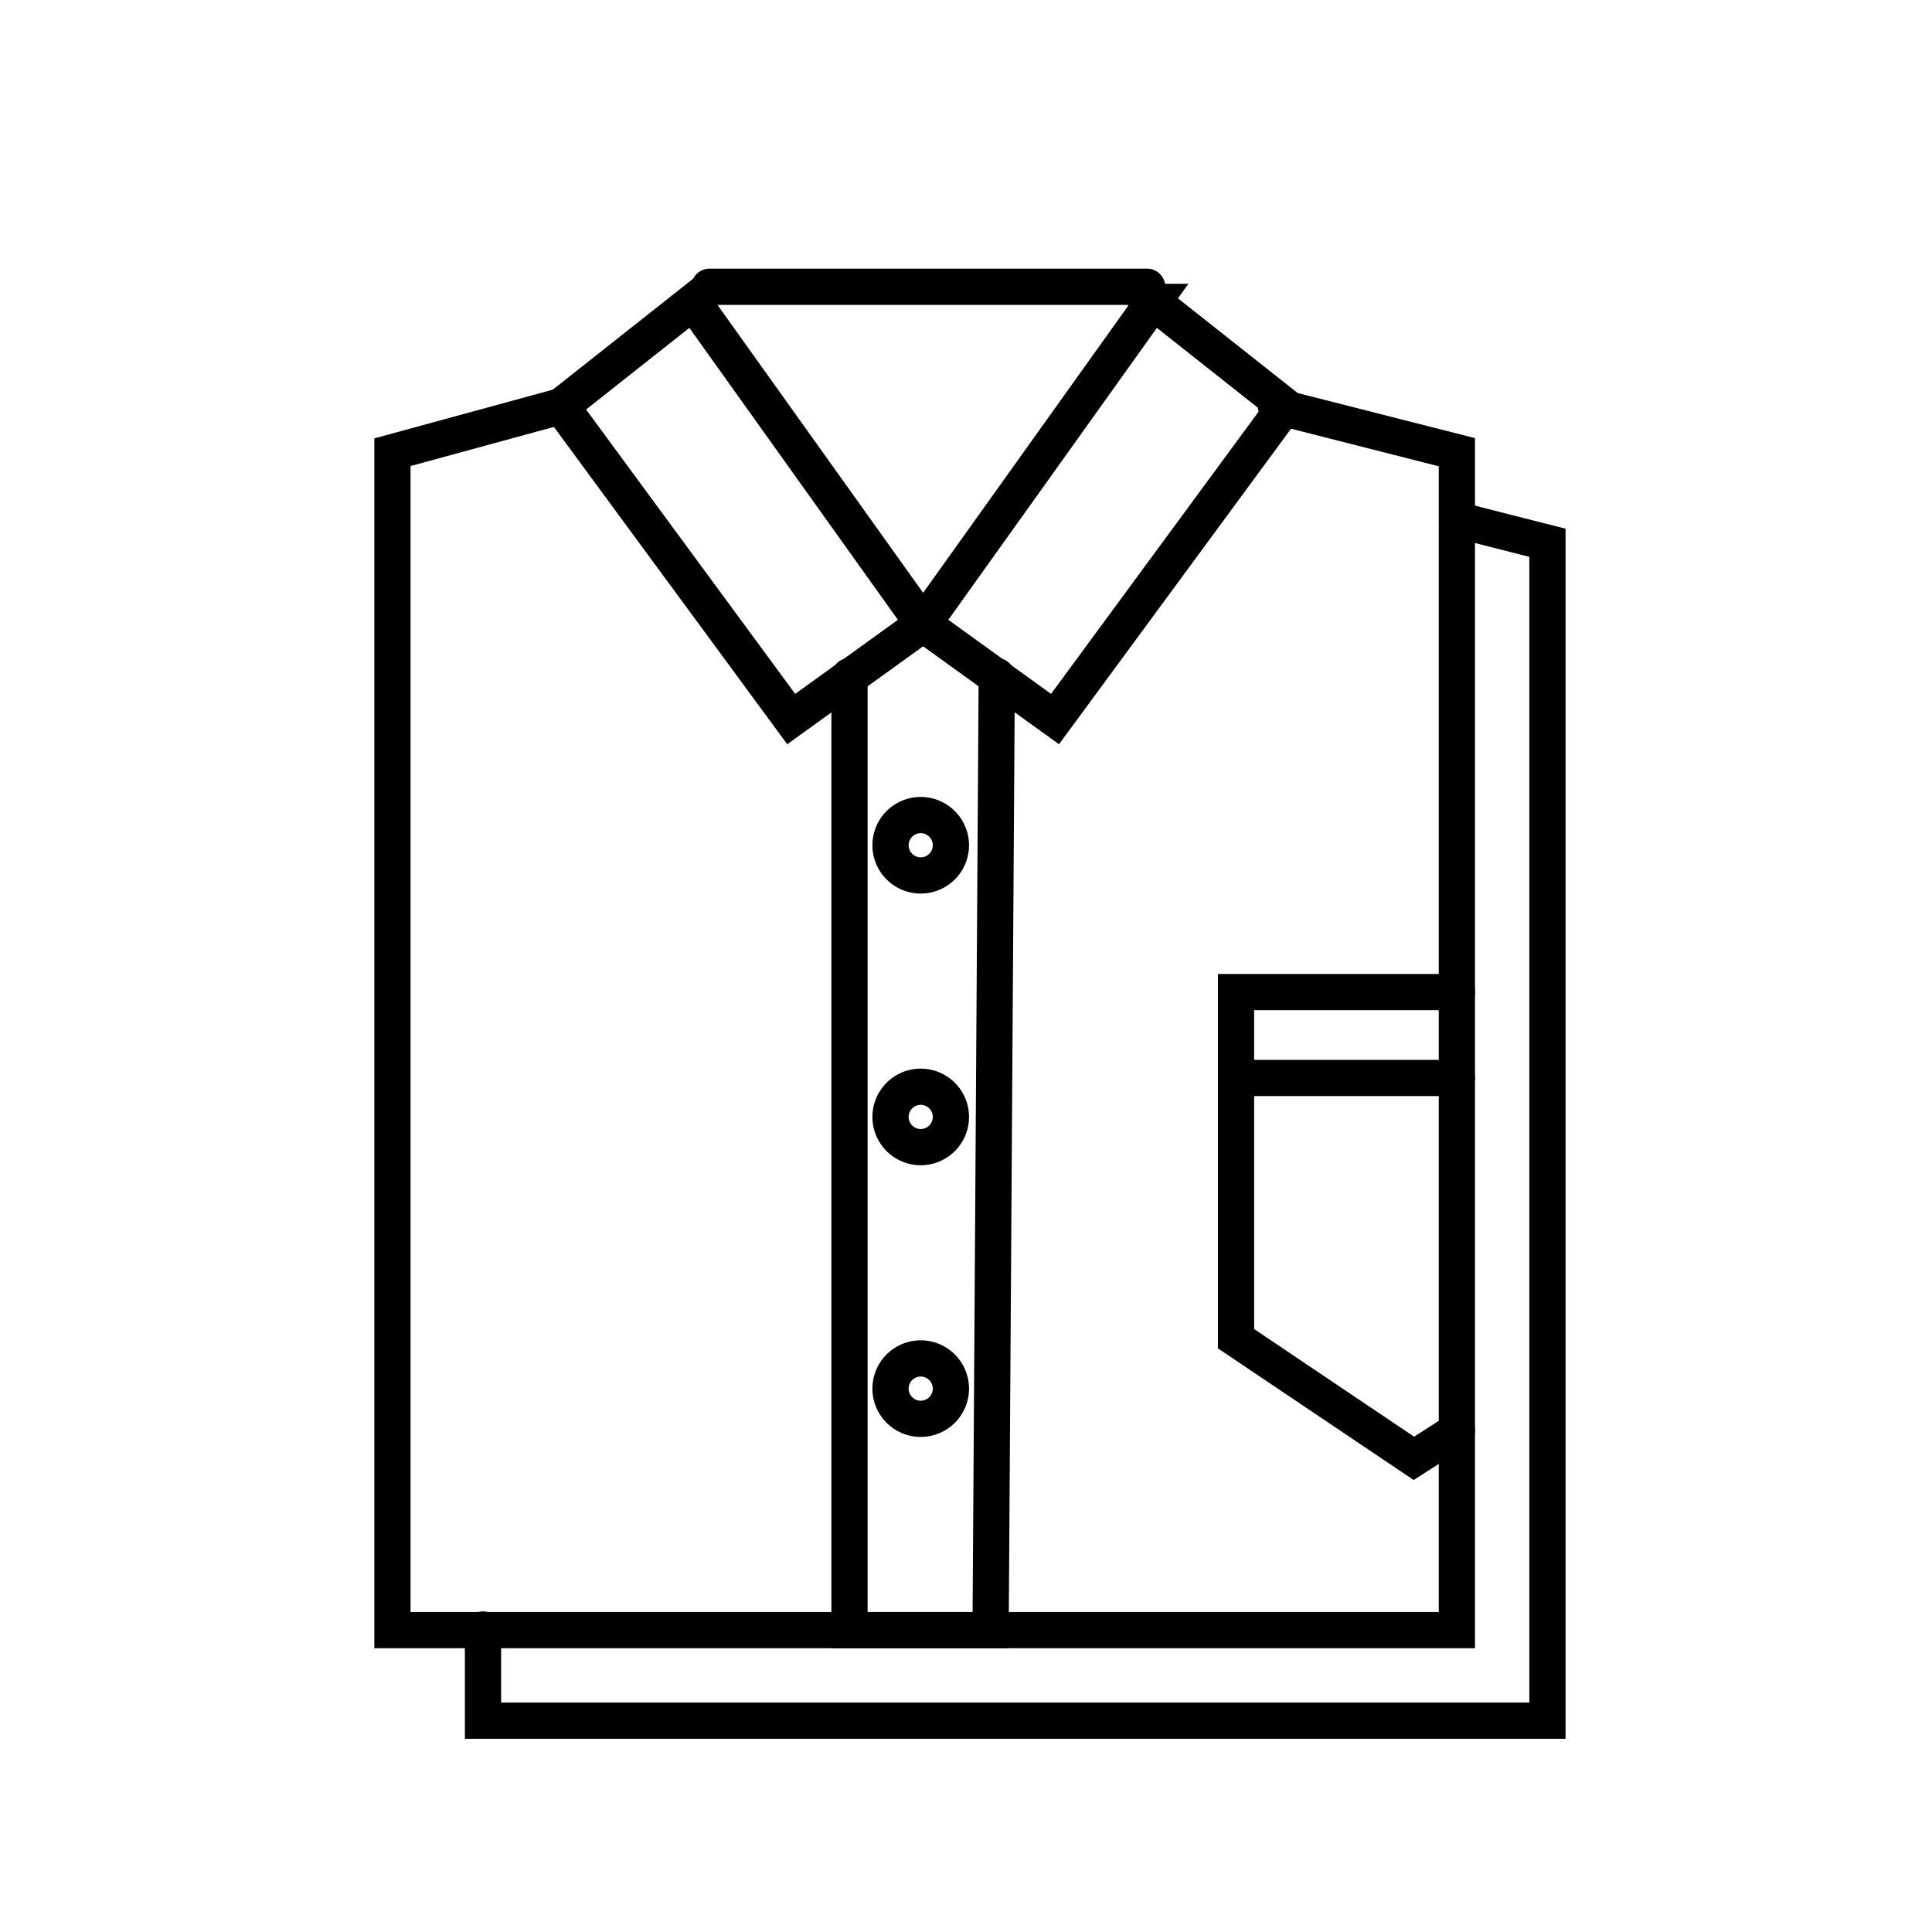
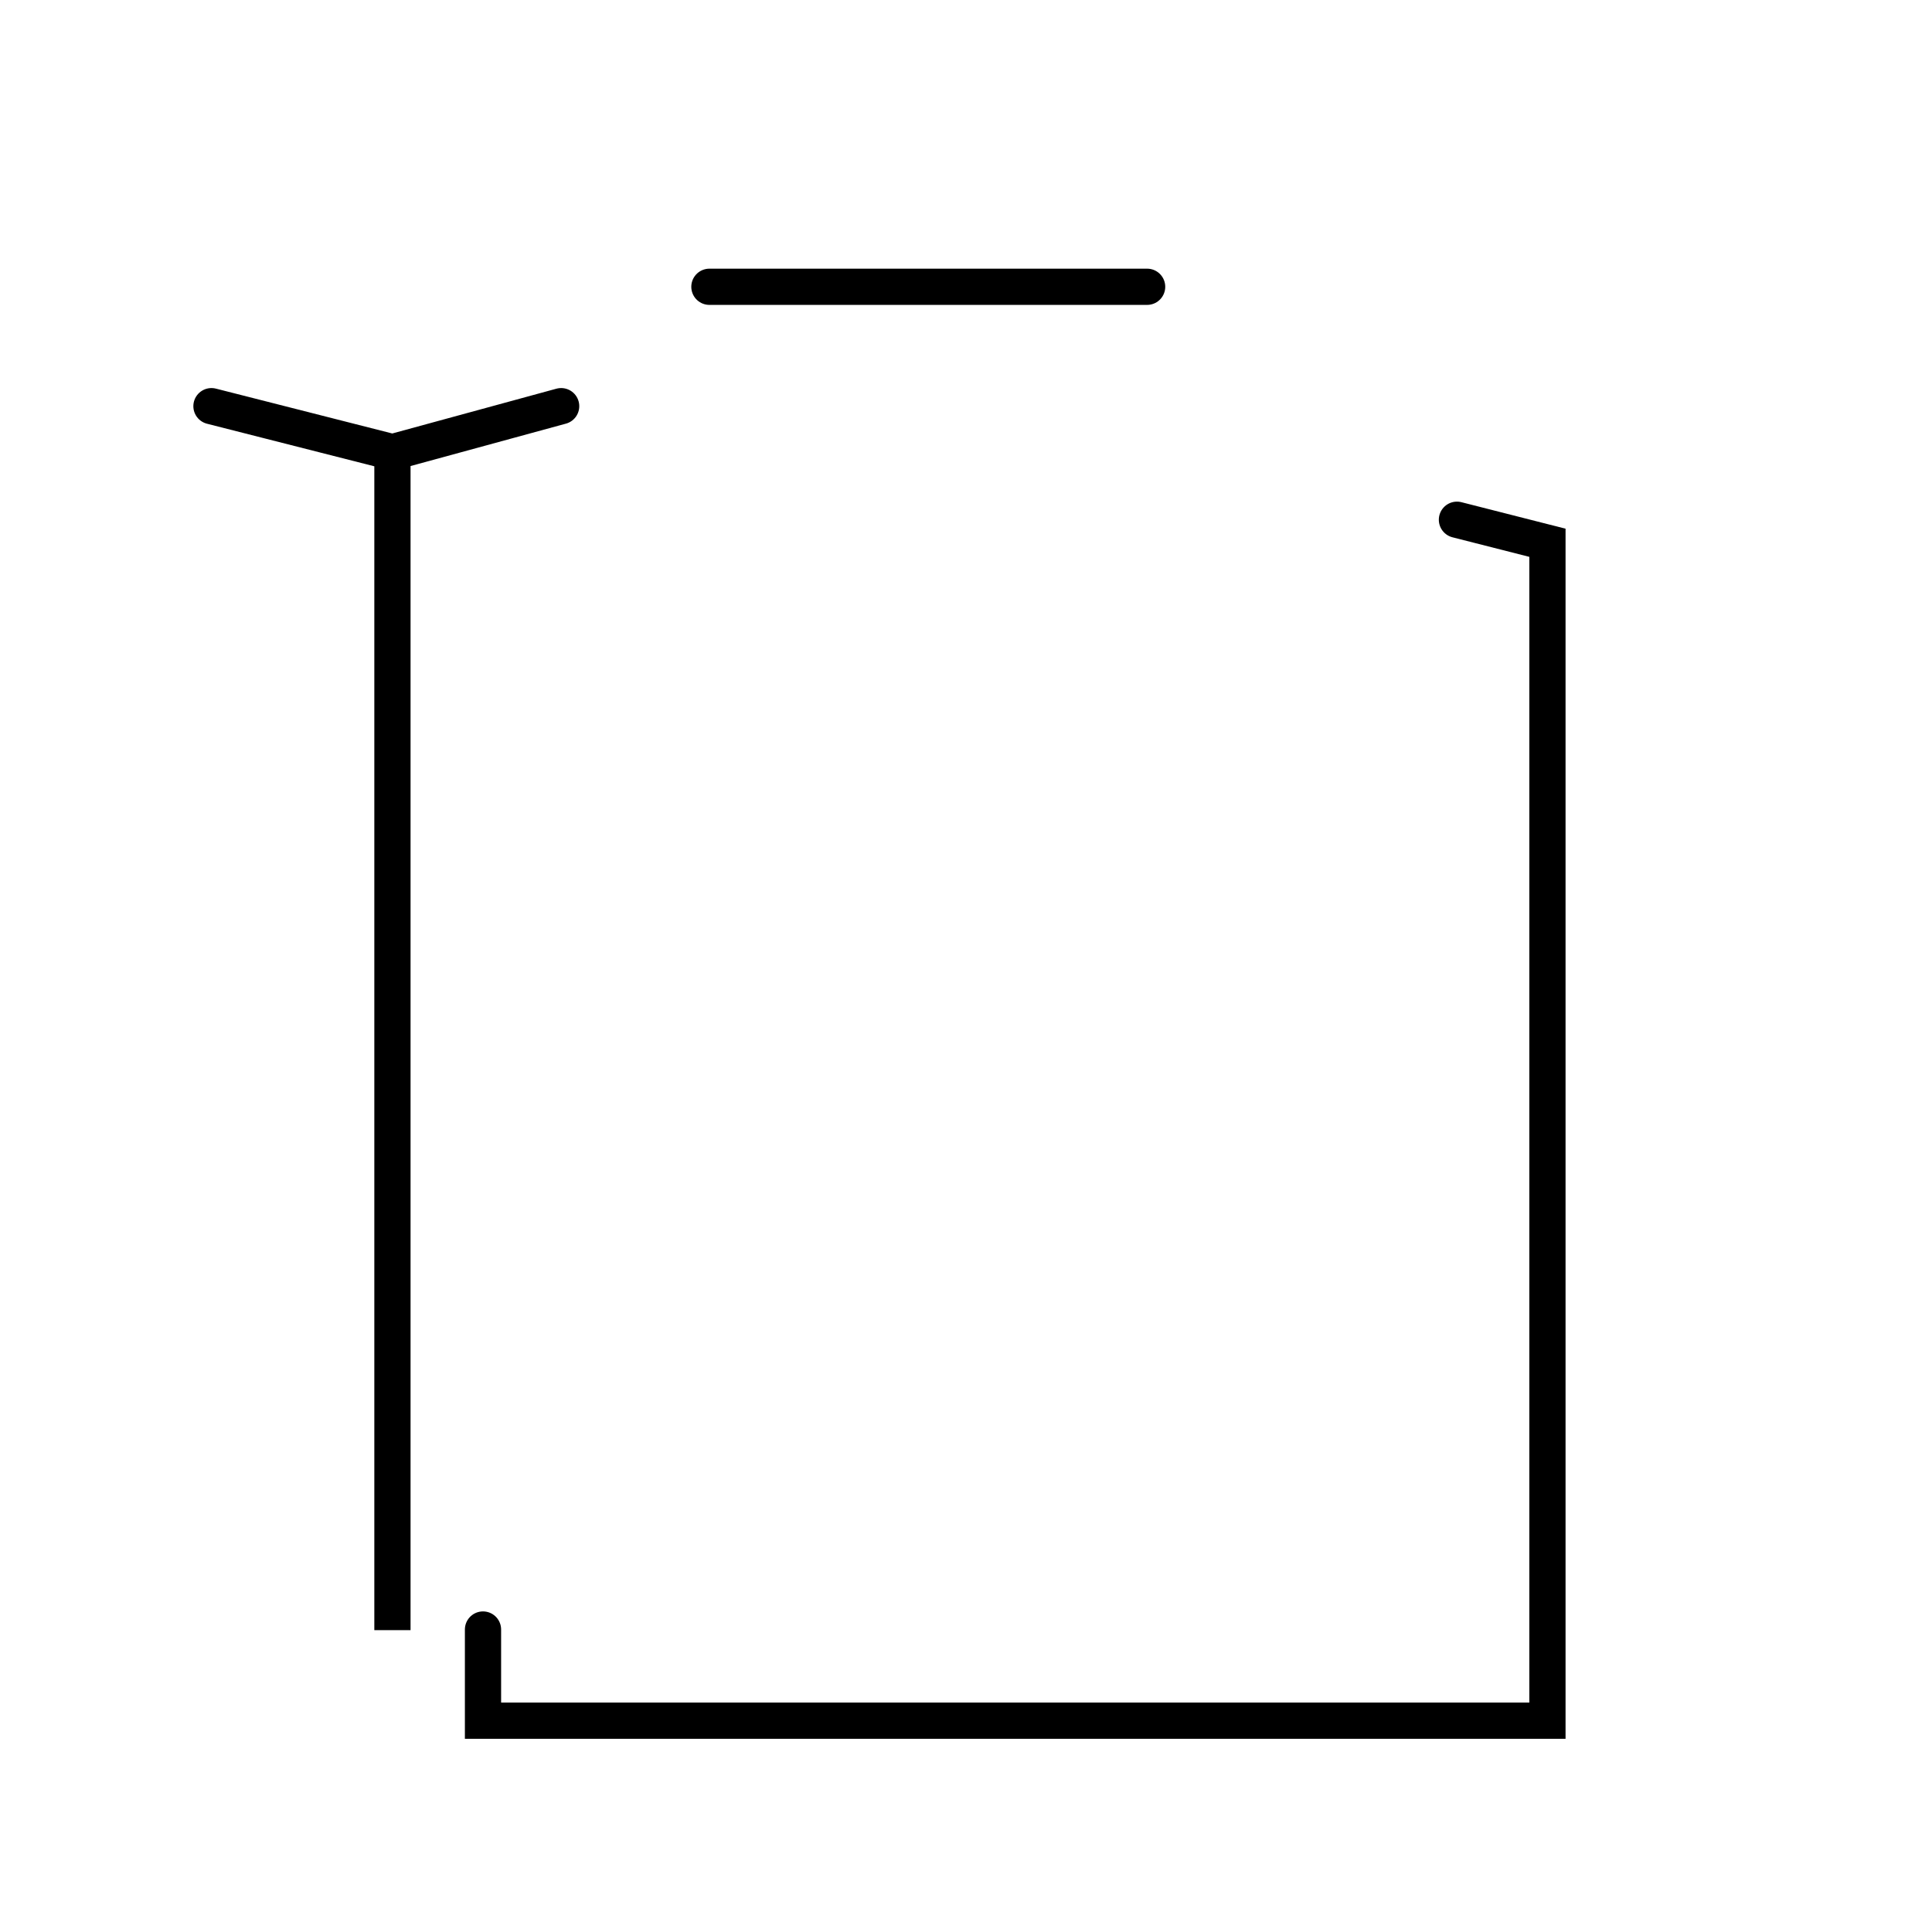
<svg xmlns="http://www.w3.org/2000/svg" width="64" height="64" fill="none">
-   <path d="M18.589 13.455L13 14.98V54h35.261V14.98l-5.995-1.525" stroke="#000" stroke-width="1.2" stroke-linecap="round" />
+   <path d="M18.589 13.455L13 14.98V54V14.98l-5.995-1.525" stroke="#000" stroke-width="1.2" stroke-linecap="round" />
  <path d="M16 53.98V57h35.261V17.98l-2.998-.763M23.5 9.5H38" stroke="#000" stroke-width="1.2" stroke-linecap="round" />
-   <path d="M33.019 22.398L32.815 54h-4.674V22.398" stroke="#000" stroke-width="1.2" stroke-linecap="round" />
-   <path d="M31.5 28a1 1 0 11-2 0 1 1 0 012 0zm0 9a1 1 0 11-2 0 1 1 0 012 0zm0 9a1 1 0 11-2 0 1 1 0 012 0zm16.761-13.136h-7.316v11.482l5.893 3.964 1.423-.915m-7.316-11.686h7.316M22.958 10l-4.37 3.455L26.21 23.82l4.37-3.15L22.958 10z" stroke="#000" stroke-width="1.2" stroke-linecap="round" />
-   <path d="M38.201 10l4.37 3.455-7.622 10.365-4.37-3.15L38.202 10z" stroke="#000" stroke-width="1.2" stroke-linecap="round" />
</svg>